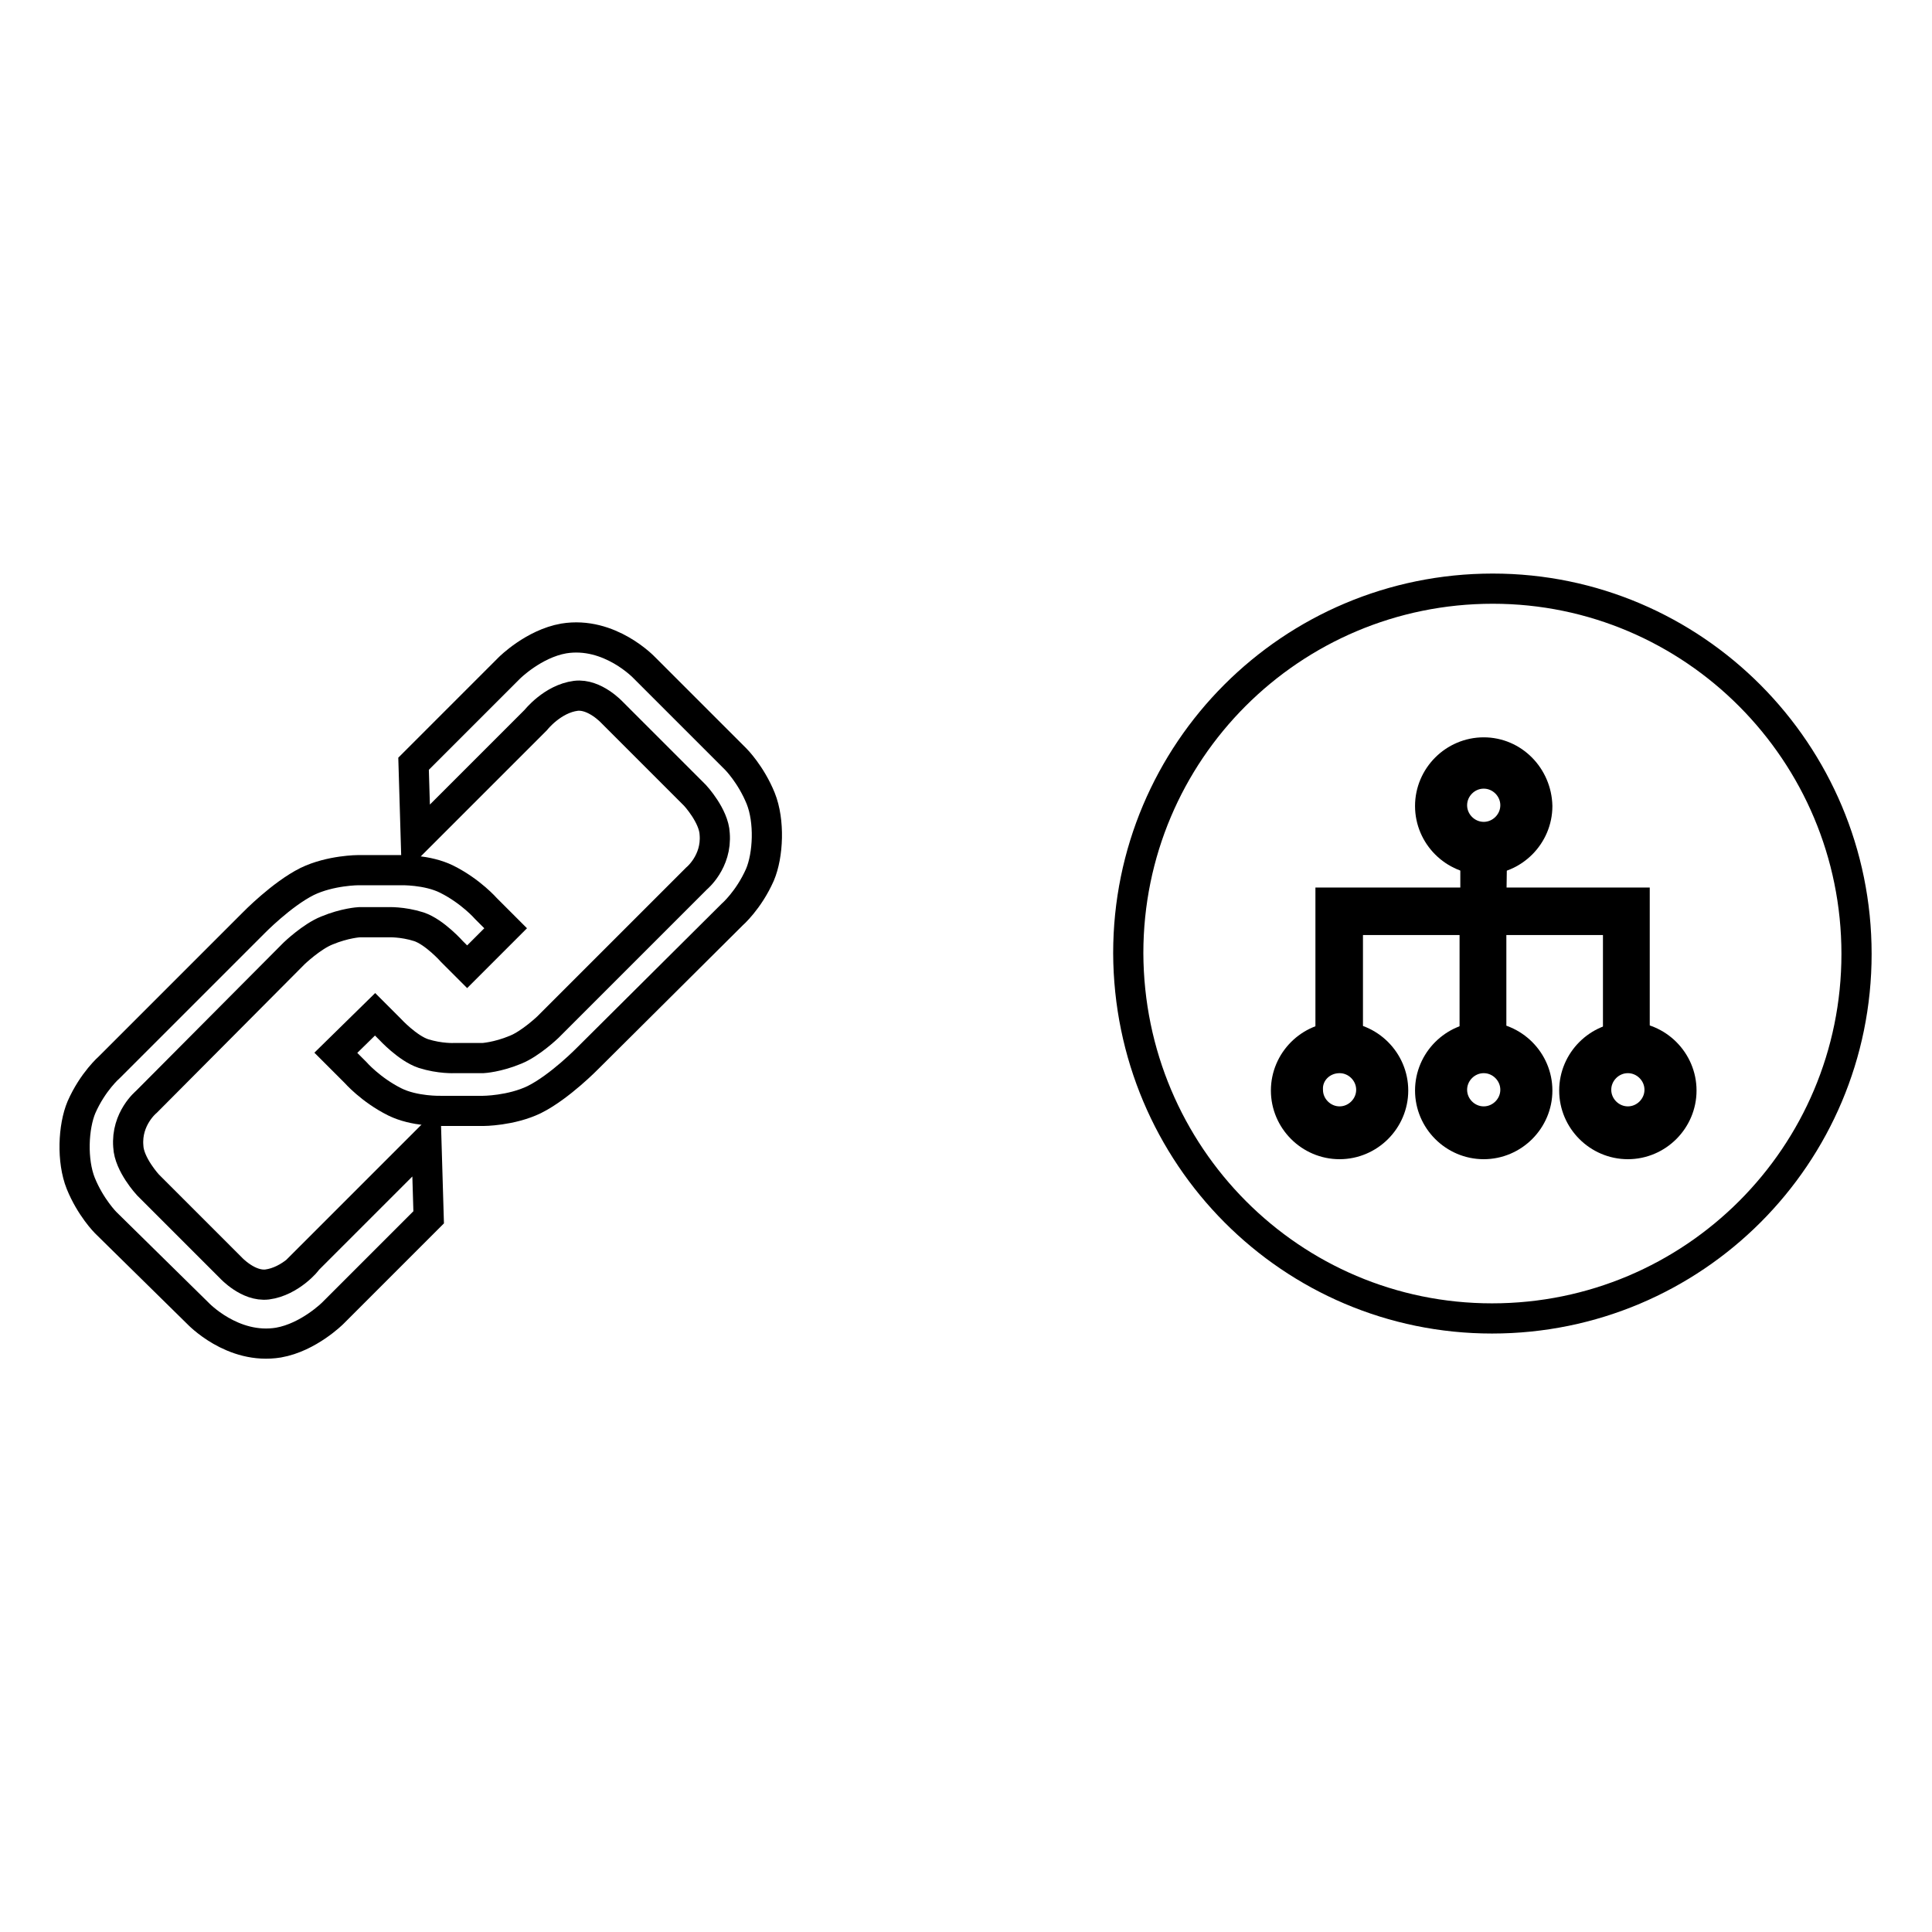
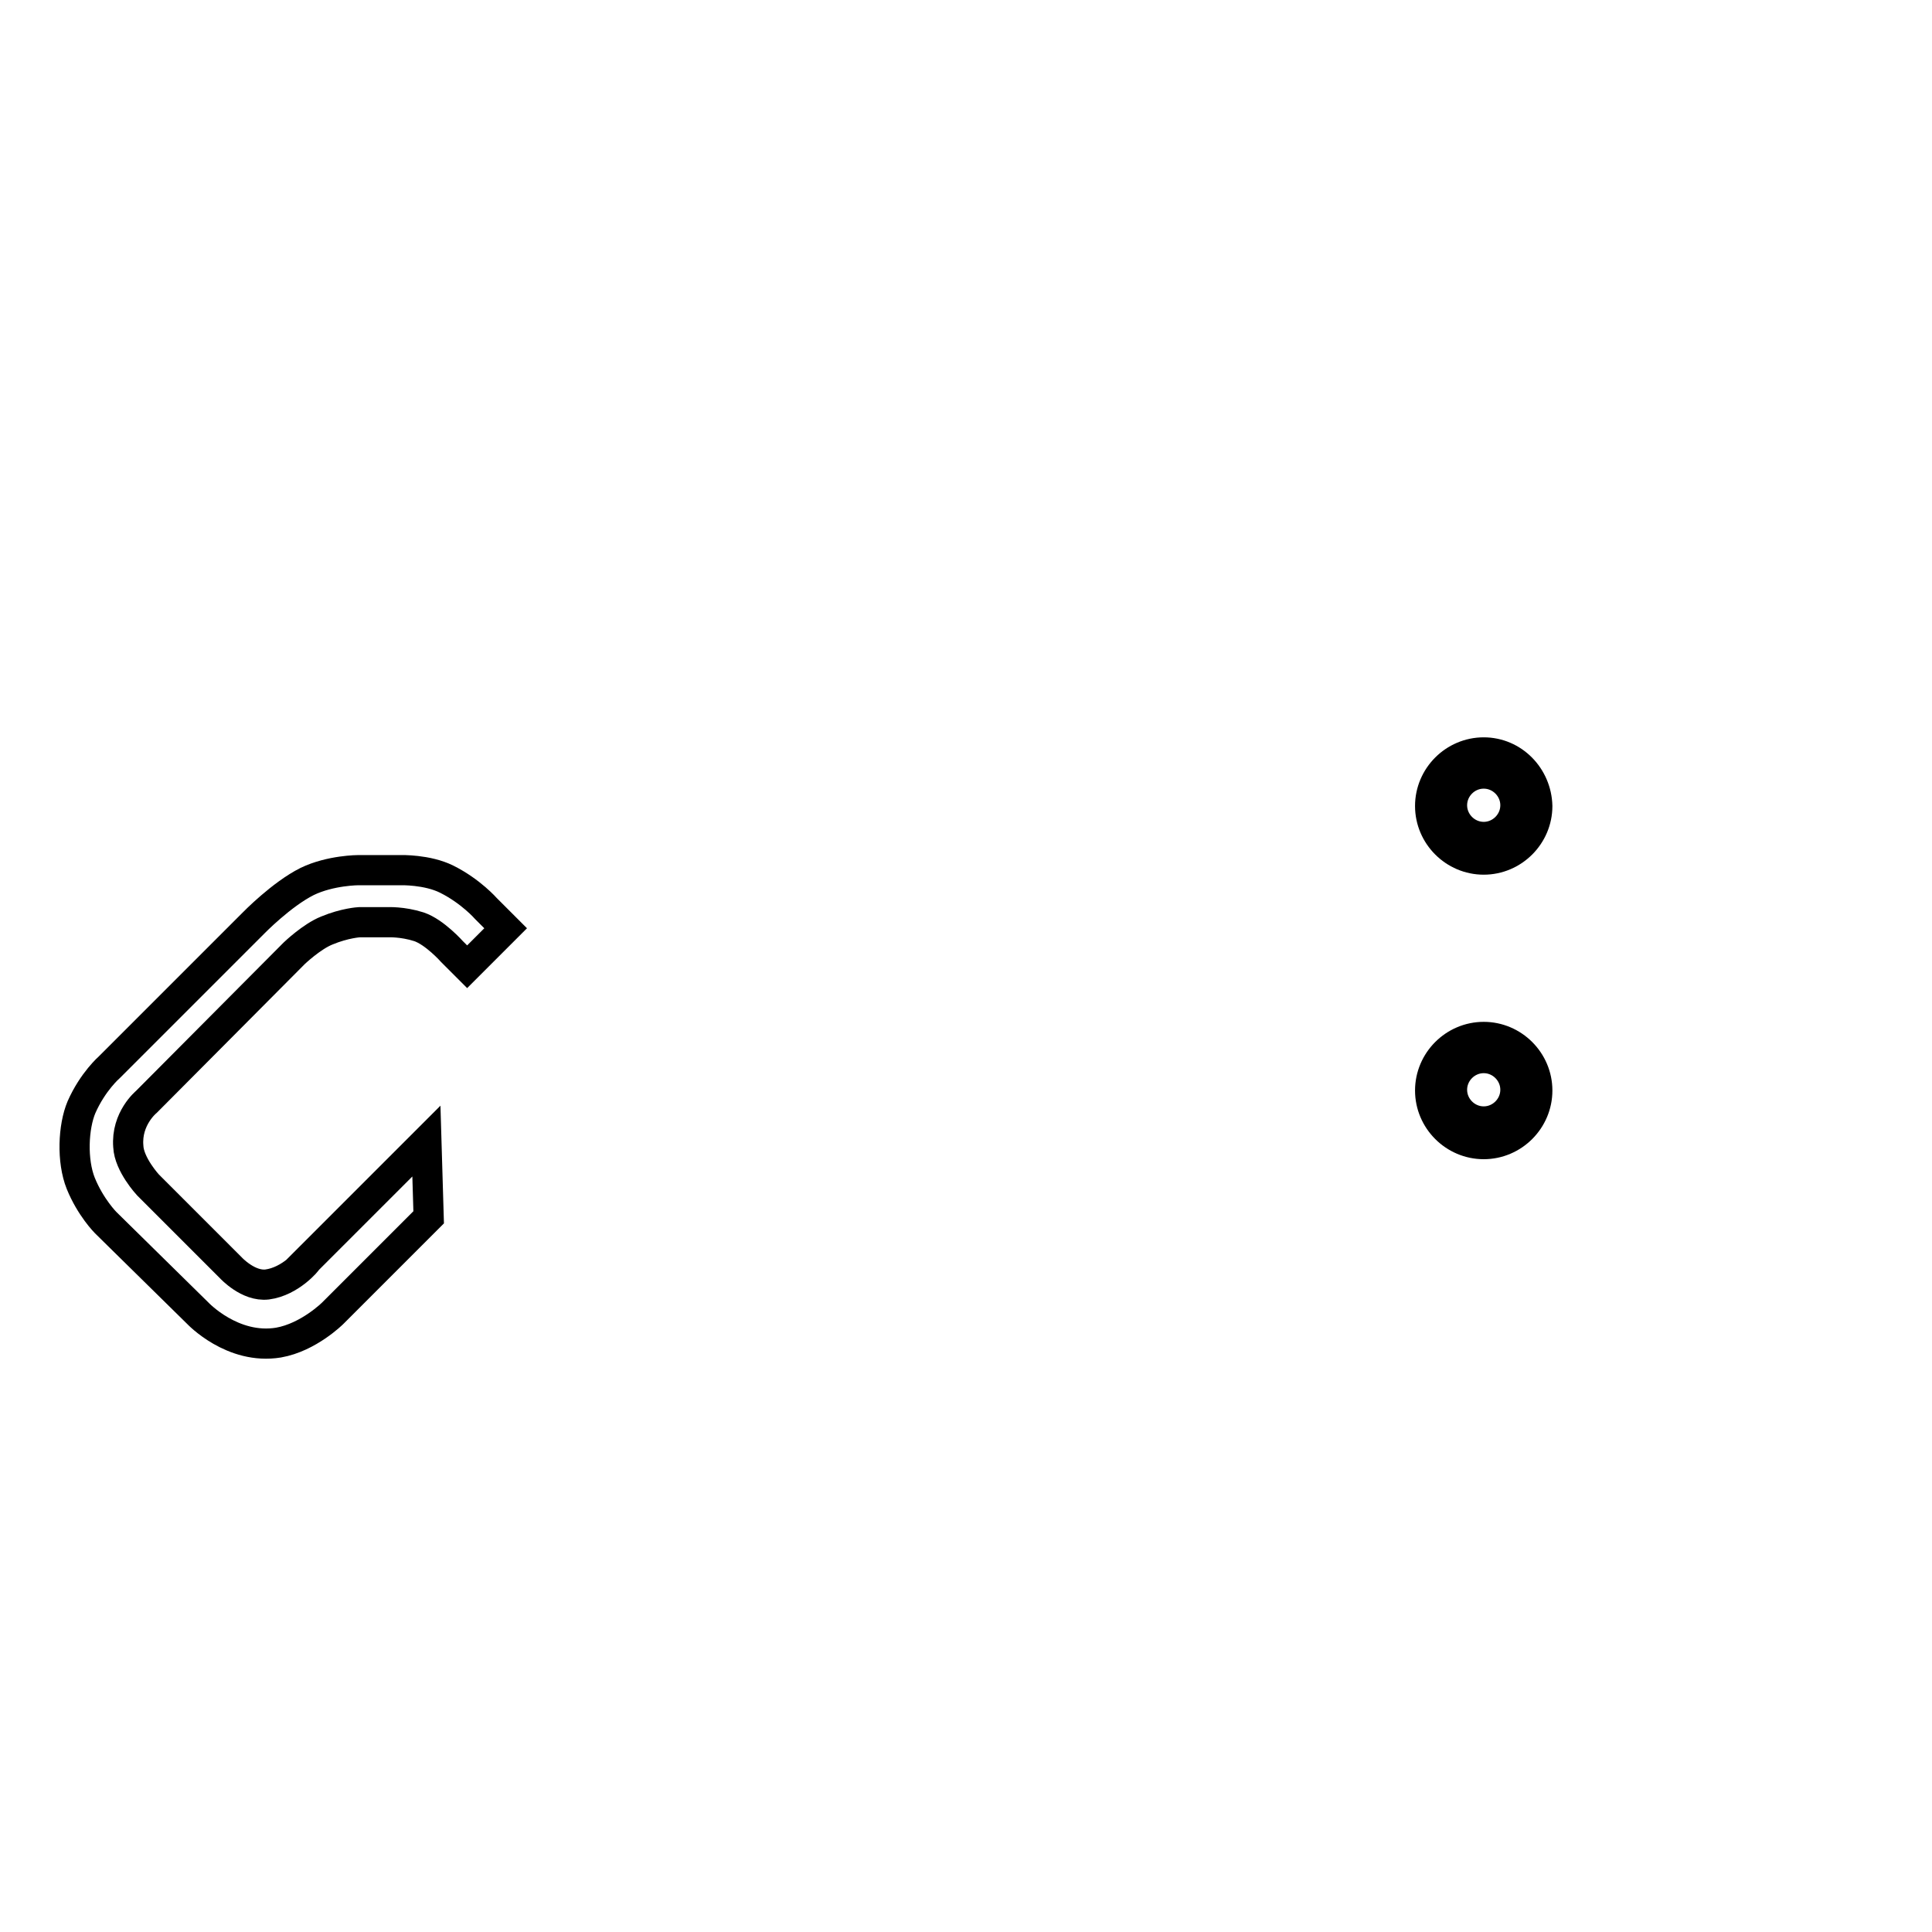
<svg xmlns="http://www.w3.org/2000/svg" version="1.1" x="0px" y="0px" viewBox="0 0 256 256" enable-background="new 0 0 256 256" xml:space="preserve">
  <g>
    <g>
-       <path stroke-width="4" fill-opacity="0" stroke="#000000" d="M149.5,126.3c0-26.7,21.6-48.3,48.3-48.3c26.6,0,48.2,21.7,48.2,48.4c0,26.7-21.6,48.3-48.3,48.3C171.1,174.7,149.6,153.1,149.5,126.3L149.5,126.3z" />
      <path stroke-width="4" fill-opacity="0" stroke="#000000" d="M196.6,102.5c2.3,0,4.2,1.9,4.2,4.2s-1.9,4.2-4.2,4.2s-4.2-1.9-4.2-4.2C192.4,104.4,194.3,102.5,196.6,102.5 M196.6,99.7c-3.9,0-7.1,3.2-7.1,7.1c0,3.9,3.2,7.1,7.1,7.1c3.9,0,7.1-3.2,7.1-7.1C203.6,102.9,200.5,99.7,196.6,99.7L196.6,99.7z" />
      <path stroke-width="4" fill-opacity="0" stroke="#000000" d="M196.6,140.2c2.3,0,4.2,1.9,4.2,4.2c0,2.3-1.9,4.2-4.2,4.2s-4.2-1.9-4.2-4.2C192.4,142.1,194.3,140.2,196.6,140.2 M196.6,137.4c-3.9,0-7.1,3.2-7.1,7.1s3.2,7.1,7.1,7.1c3.9,0,7.1-3.2,7.1-7.1S200.5,137.4,196.6,137.4L196.6,137.4z" />
-       <path stroke-width="4" fill-opacity="0" stroke="#000000" d="M215.7,140.2c2.3,0,4.2,1.9,4.2,4.2c0,2.3-1.9,4.2-4.2,4.2s-4.2-1.9-4.2-4.2C211.5,142.1,213.4,140.2,215.7,140.2 M215.7,137.4c-3.9,0-7.1,3.2-7.1,7.1s3.2,7.1,7.1,7.1c3.9,0,7.1-3.2,7.1-7.1S219.6,137.4,215.7,137.4L215.7,137.4z" />
-       <path stroke-width="4" fill-opacity="0" stroke="#000000" d="M177.5,140.2c2.3,0,4.2,1.9,4.2,4.2c0,2.3-1.9,4.2-4.2,4.2s-4.2-1.9-4.2-4.2C173.2,142.1,175.1,140.2,177.5,140.2 M177.5,137.4c-3.9,0-7.1,3.2-7.1,7.1s3.2,7.1,7.1,7.1s7.1-3.2,7.1-7.1S181.4,137.4,177.5,137.4L177.5,137.4z" />
-       <path stroke-width="4" fill-opacity="0" stroke="#000000" d="M197.7,112.5h-2.2v7.1h-19.2v19.2h2.3v-16.9h16.8v16.9h2.2v-16.9h16.8v16.1h2.2v-18.4h-19L197.7,112.5L197.7,112.5z" />
      <path stroke-width="4" fill-opacity="0" stroke="#000000" d="M35.4,170.2c-2.5,0.3-4.8-2.2-4.8-2.2l-11-11c0,0-2.5-2.7-2.6-5.1c-0.3-3.7,2.4-5.9,2.4-5.9L39,126.3c0,0,2.3-2.2,4.3-3c2.4-1,4.3-1.1,4.3-1.1l3.8,0c0,0,1.9-0.1,4.1,0.6c2.1,0.7,4.4,3.3,4.4,3.3l2,2l5.1-5.1l-2.6-2.6c0,0-2-2.3-5.2-3.9c-2.6-1.3-6.1-1.2-6.1-1.2h-5.6c0,0-3.7,0-6.8,1.5c-3.4,1.7-7.1,5.5-7.1,5.5l-19.1,19.1c0,0-2.2,1.9-3.7,5.3c-1.1,2.6-1.3,7.1-0.1,10.1c1.3,3.2,3.3,5.2,3.3,5.2L26.2,174c0,0,4.6,4.9,10.7,3.9c4-0.7,7.2-3.9,7.2-3.9l12.7-12.7l-0.3-10.1L40.7,167C40.8,167,38.5,169.8,35.4,170.2z" />
-       <path stroke-width="4" fill-opacity="0" stroke="#000000" d="M85.4,88.5c0,0-4.6-4.9-10.7-3.9c-4,0.7-7.2,3.9-7.2,3.9l-12.7,12.7l0.3,10.1l15.9-15.9c0,0,2.2-2.8,5.3-3.2c2.5-0.3,4.8,2.2,4.8,2.2l11,11c0,0,2.5,2.7,2.6,5.1c0.3,3.7-2.4,5.9-2.4,5.9l-19.7,19.7c0,0-2.3,2.2-4.3,3c-2.4,1-4.3,1.1-4.3,1.1l-3.8,0c0,0-1.9,0.1-4.1-0.6c-2.1-0.7-4.4-3.2-4.4-3.2l-2-2l-5.2,5.1l2.6,2.6c0,0,2,2.3,5.2,3.9c2.6,1.3,6.1,1.2,6.1,1.2H64c0,0,3.7,0,6.8-1.5c3.4-1.7,7.1-5.5,7.1-5.5L97,121.2c0,0,2.2-1.9,3.7-5.3c1.1-2.6,1.3-7.1,0.1-10.1c-1.3-3.2-3.3-5.2-3.3-5.2L85.4,88.5z" />
    </g>
  </g>
</svg>